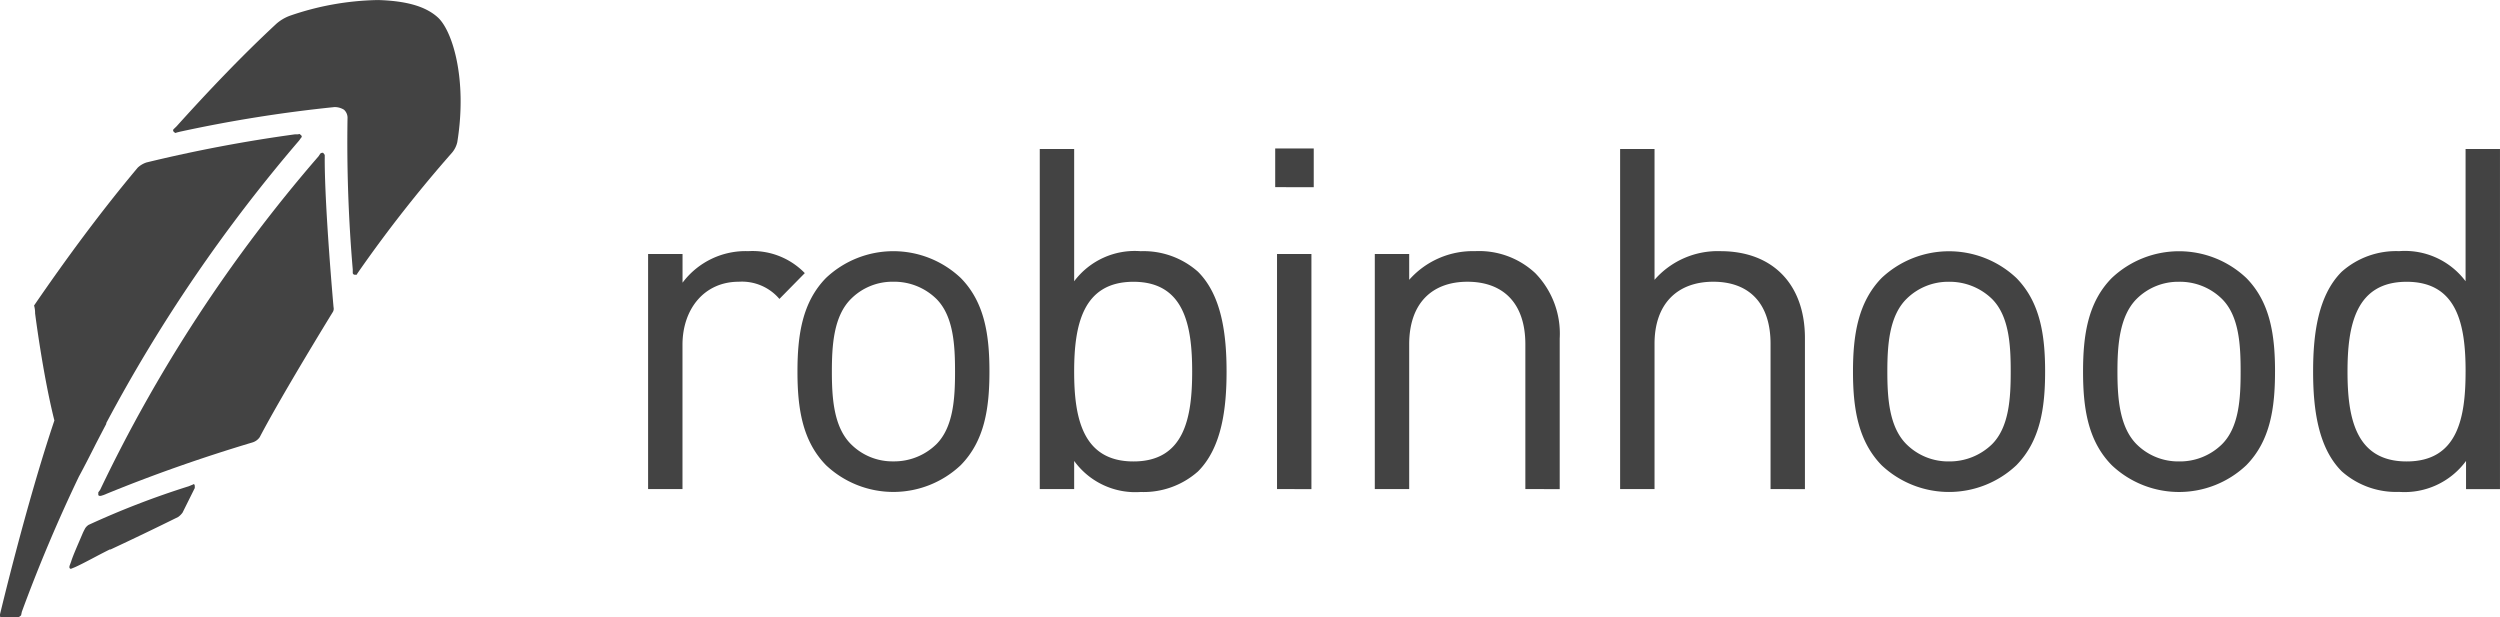
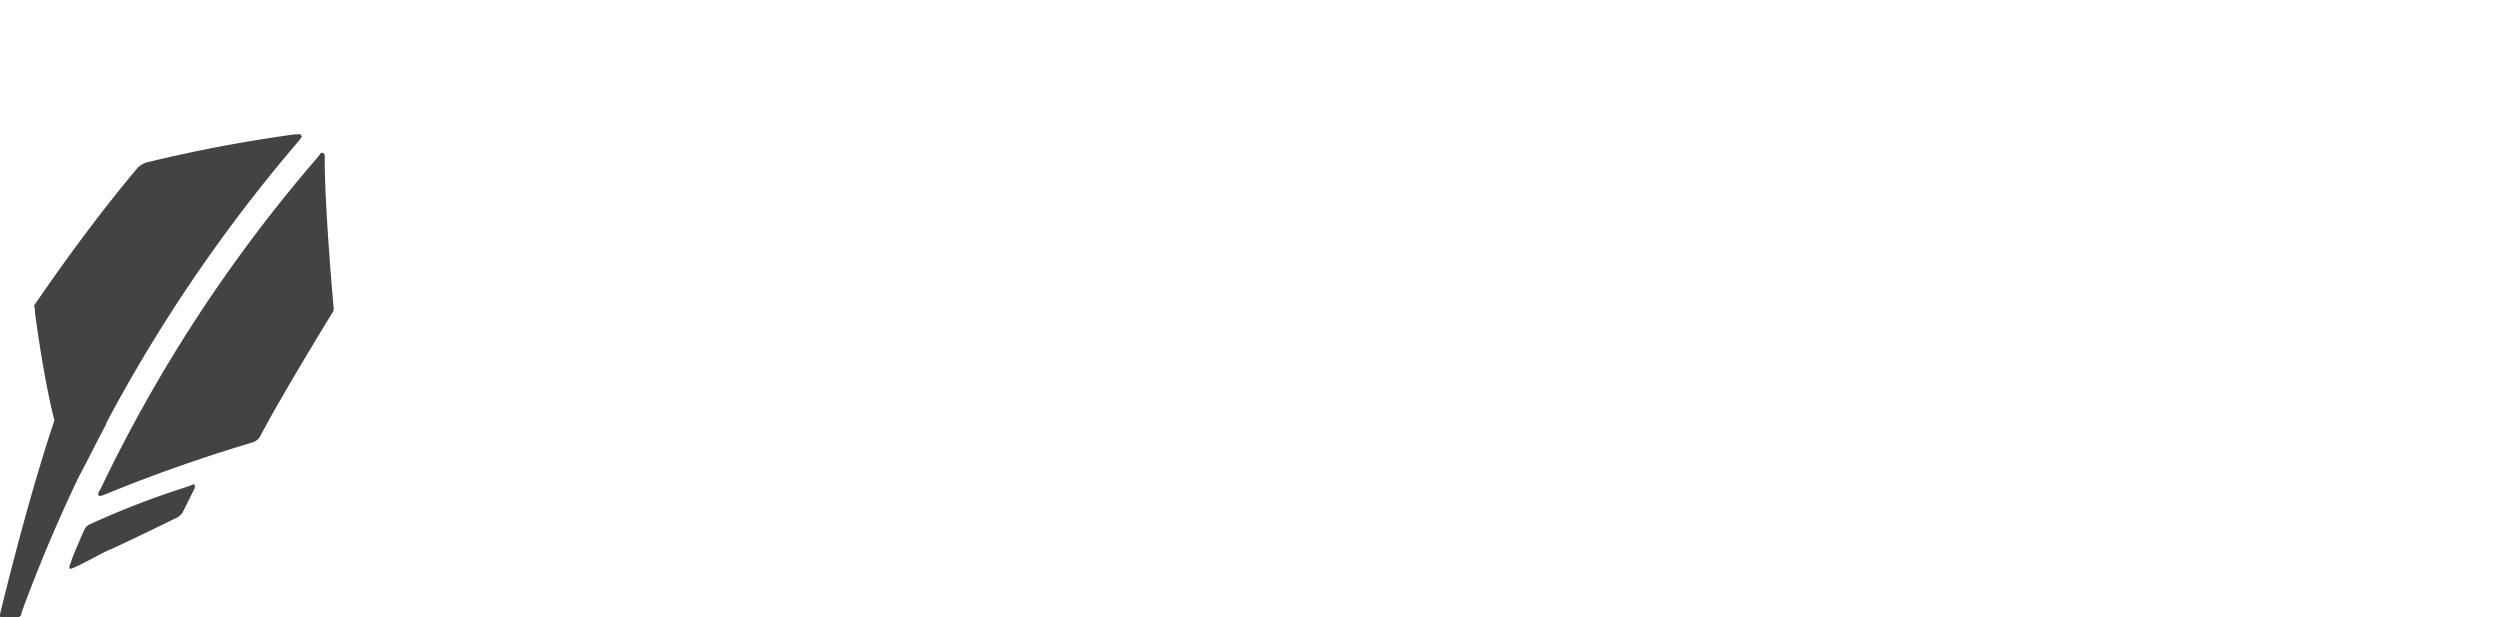
<svg xmlns="http://www.w3.org/2000/svg" width="243.001" height="59.977">
  <g fill="#434343">
    <path d="M18.769 47.091l-.428.175a82.113 82.113 0 00-9.724 3.75 1.1 1.1 0 00-.339.338c-.09.169-.182.344-.254.515-.357.851-.937 2.134-1.112 2.726l-.163.435v.163l.073.091h.09l.411-.169c.955-.436 2.14-1.113 3.343-1.706h.08q3.3-1.539 6.567-3.156a1.823 1.823 0 00.429-.423l1.191-2.395v-.169c0-.176-.091-.254-.163-.176m-9.555-3.748c.175-.344.932-1.8 1.112-2.135v-.082a151.255 151.255 0 0118.751-27.469l.182-.257a.152.152 0 000-.255c-.09-.086-.182-.174-.254-.086h-.339a143.314 143.314 0 00-14.416 2.73 2.245 2.245 0 00-.864.508c-3.58 4.269-6.911 8.788-10.075 13.4a2.741 2.741 0 01.1.768s.756 5.969 1.875 10.407C2.557 48.972 0 59.717 0 59.717v.175c0 .085.091.085.163.085h1.621c.085 0 .175-.084.266-.169l.073-.344a151.031 151.031 0 015.545-13.139c.52-.943 1.548-2.981 1.548-2.981" />
    <path d="M31.565 15.449v-.342c0-.088-.092-.176-.164-.255a.348.348 0 00-.267.079l-.168.257a144.573 144.573 0 00-21.23 32.418l-.182.252v.26c.072.079.072.079.182.079h.072l.255-.079c4.77-1.965 9.644-3.67 14.5-5.121a1.314 1.314 0 00.684-.508c2.14-4.094 7.074-12.115 7.074-12.115a.629.629 0 00.1-.513s-.858-9.555-.858-14.413" />
-     <path d="M42.485 1.628C41.299.603 39.484.089 36.764.003A27.5 27.5 0 0028.15 1.54a4.2 4.2 0 00-1.281.765c-3.405 3.16-6.64 6.573-9.718 9.986l-.265.254a.169.169 0 000 .257c.084.086.175.167.265.086l.339-.086a135.109 135.109 0 0115.014-2.393 1.7 1.7 0 01.931.257 1.054 1.054 0 01.344.853 145.349 145.349 0 00.509 14.674v.341a.2.2 0 00.174.171h.088c.09 0 .163 0 .163-.088l.175-.255a129.919 129.919 0 019.04-11.51 2.421 2.421 0 00.52-1.03c1.01-6.228-.52-11-1.965-12.193m35.744 24.918a7.071 7.071 0 00-5.484-2.135 7.662 7.662 0 00-6.4 3.066V24.69h-3.348v22.848h3.343V33.515c0-3.485 2.122-6.13 5.466-6.13a4.783 4.783 0 013.955 1.671zm17.947 9.569c0-3.531-.46-6.736-2.793-9.1a9.539 9.539 0 00-13.092 0c-2.316 2.366-2.775 5.572-2.775 9.1s.459 6.73 2.775 9.1a9.539 9.539 0 0013.092 0c2.333-2.37 2.793-5.569 2.793-9.1m-3.344 0c0 2.552-.145 5.381-1.809 7.057a5.871 5.871 0 01-4.19 1.673 5.694 5.694 0 01-4.117-1.673c-1.682-1.676-1.856-4.5-1.856-7.057s.174-5.387 1.856-7.06a5.684 5.684 0 014.117-1.672 5.862 5.862 0 014.19 1.672c1.663 1.673 1.809 4.5 1.809 7.06m26.393 0c0-3.58-.459-7.386-2.775-9.7a7.975 7.975 0 00-5.575-2 7.362 7.362 0 00-6.464 2.924V14.481h-3.344v33.057h3.344v-2.735a7.342 7.342 0 006.464 3.018 7.963 7.963 0 005.575-2c2.316-2.316 2.775-6.126 2.775-9.7m-3.344 0c0 4.456-.744 8.731-5.708 8.731s-5.763-4.275-5.763-8.731.805-8.731 5.763-8.731 5.708 4.272 5.708 8.731m11.592 11.422V24.69h-3.344v22.848zm.225-29.347v-3.764h-3.746v3.759zm23.908 29.347V32.911a8.421 8.421 0 00-2.378-6.364 8 8 0 00-5.852-2.135 8.261 8.261 0 00-6.4 2.786V24.69h-3.343v22.848h3.343V33.467c0-3.993 2.226-6.081 5.661-6.081s5.63 2.04 5.63 6.081v14.071zm23.836 0V32.862c0-5.154-3.06-8.449-8.219-8.449a8.148 8.148 0 00-6.4 2.785V14.481h-3.345v33.057h3.345V33.42c0-3.946 2.273-6.035 5.709-6.035s5.568 2.04 5.568 6.035v14.118zm23.346-11.422c0-3.531-.471-6.736-2.793-9.1a9.555 9.555 0 00-13.1 0c-2.3 2.366-2.782 5.572-2.782 9.1s.478 6.73 2.782 9.1a9.554 9.554 0 0013.1 0c2.321-2.37 2.793-5.569 2.793-9.1m-3.344 0c0 2.552-.145 5.381-1.814 7.057a5.917 5.917 0 01-4.191 1.673 5.754 5.754 0 01-4.131-1.673c-1.68-1.676-1.856-4.5-1.856-7.057s.175-5.387 1.856-7.06a5.744 5.744 0 014.131-1.672 5.907 5.907 0 014.191 1.672c1.669 1.673 1.814 4.5 1.814 7.06m25.692 0c0-3.531-.46-6.736-2.792-9.1a9.517 9.517 0 00-13.074 0c-2.335 2.366-2.794 5.572-2.794 9.1s.459 6.73 2.794 9.1a9.515 9.515 0 0013.073 0c2.333-2.37 2.792-5.569 2.792-9.1m-3.343 0c0 2.552-.133 5.381-1.808 7.057a5.826 5.826 0 01-4.178 1.673 5.729 5.729 0 01-4.13-1.673c-1.663-1.676-1.858-4.5-1.858-7.057s.2-5.387 1.858-7.06a5.721 5.721 0 014.13-1.672 5.816 5.816 0 014.178 1.672c1.675 1.673 1.808 4.5 1.808 7.06m25.209 11.422V14.481h-3.344v12.855a7.368 7.368 0 00-6.464-2.924 7.966 7.966 0 00-5.575 2c-2.323 2.316-2.781 6.123-2.781 9.7s.46 7.383 2.781 9.7a7.954 7.954 0 005.575 2 7.413 7.413 0 006.509-3.009v2.739zm-3.344-11.422c0 4.456-.743 8.731-5.726 8.731s-5.75-4.275-5.75-8.731.774-8.731 5.75-8.731 5.728 4.267 5.728 8.726z" />
  </g>
</svg>